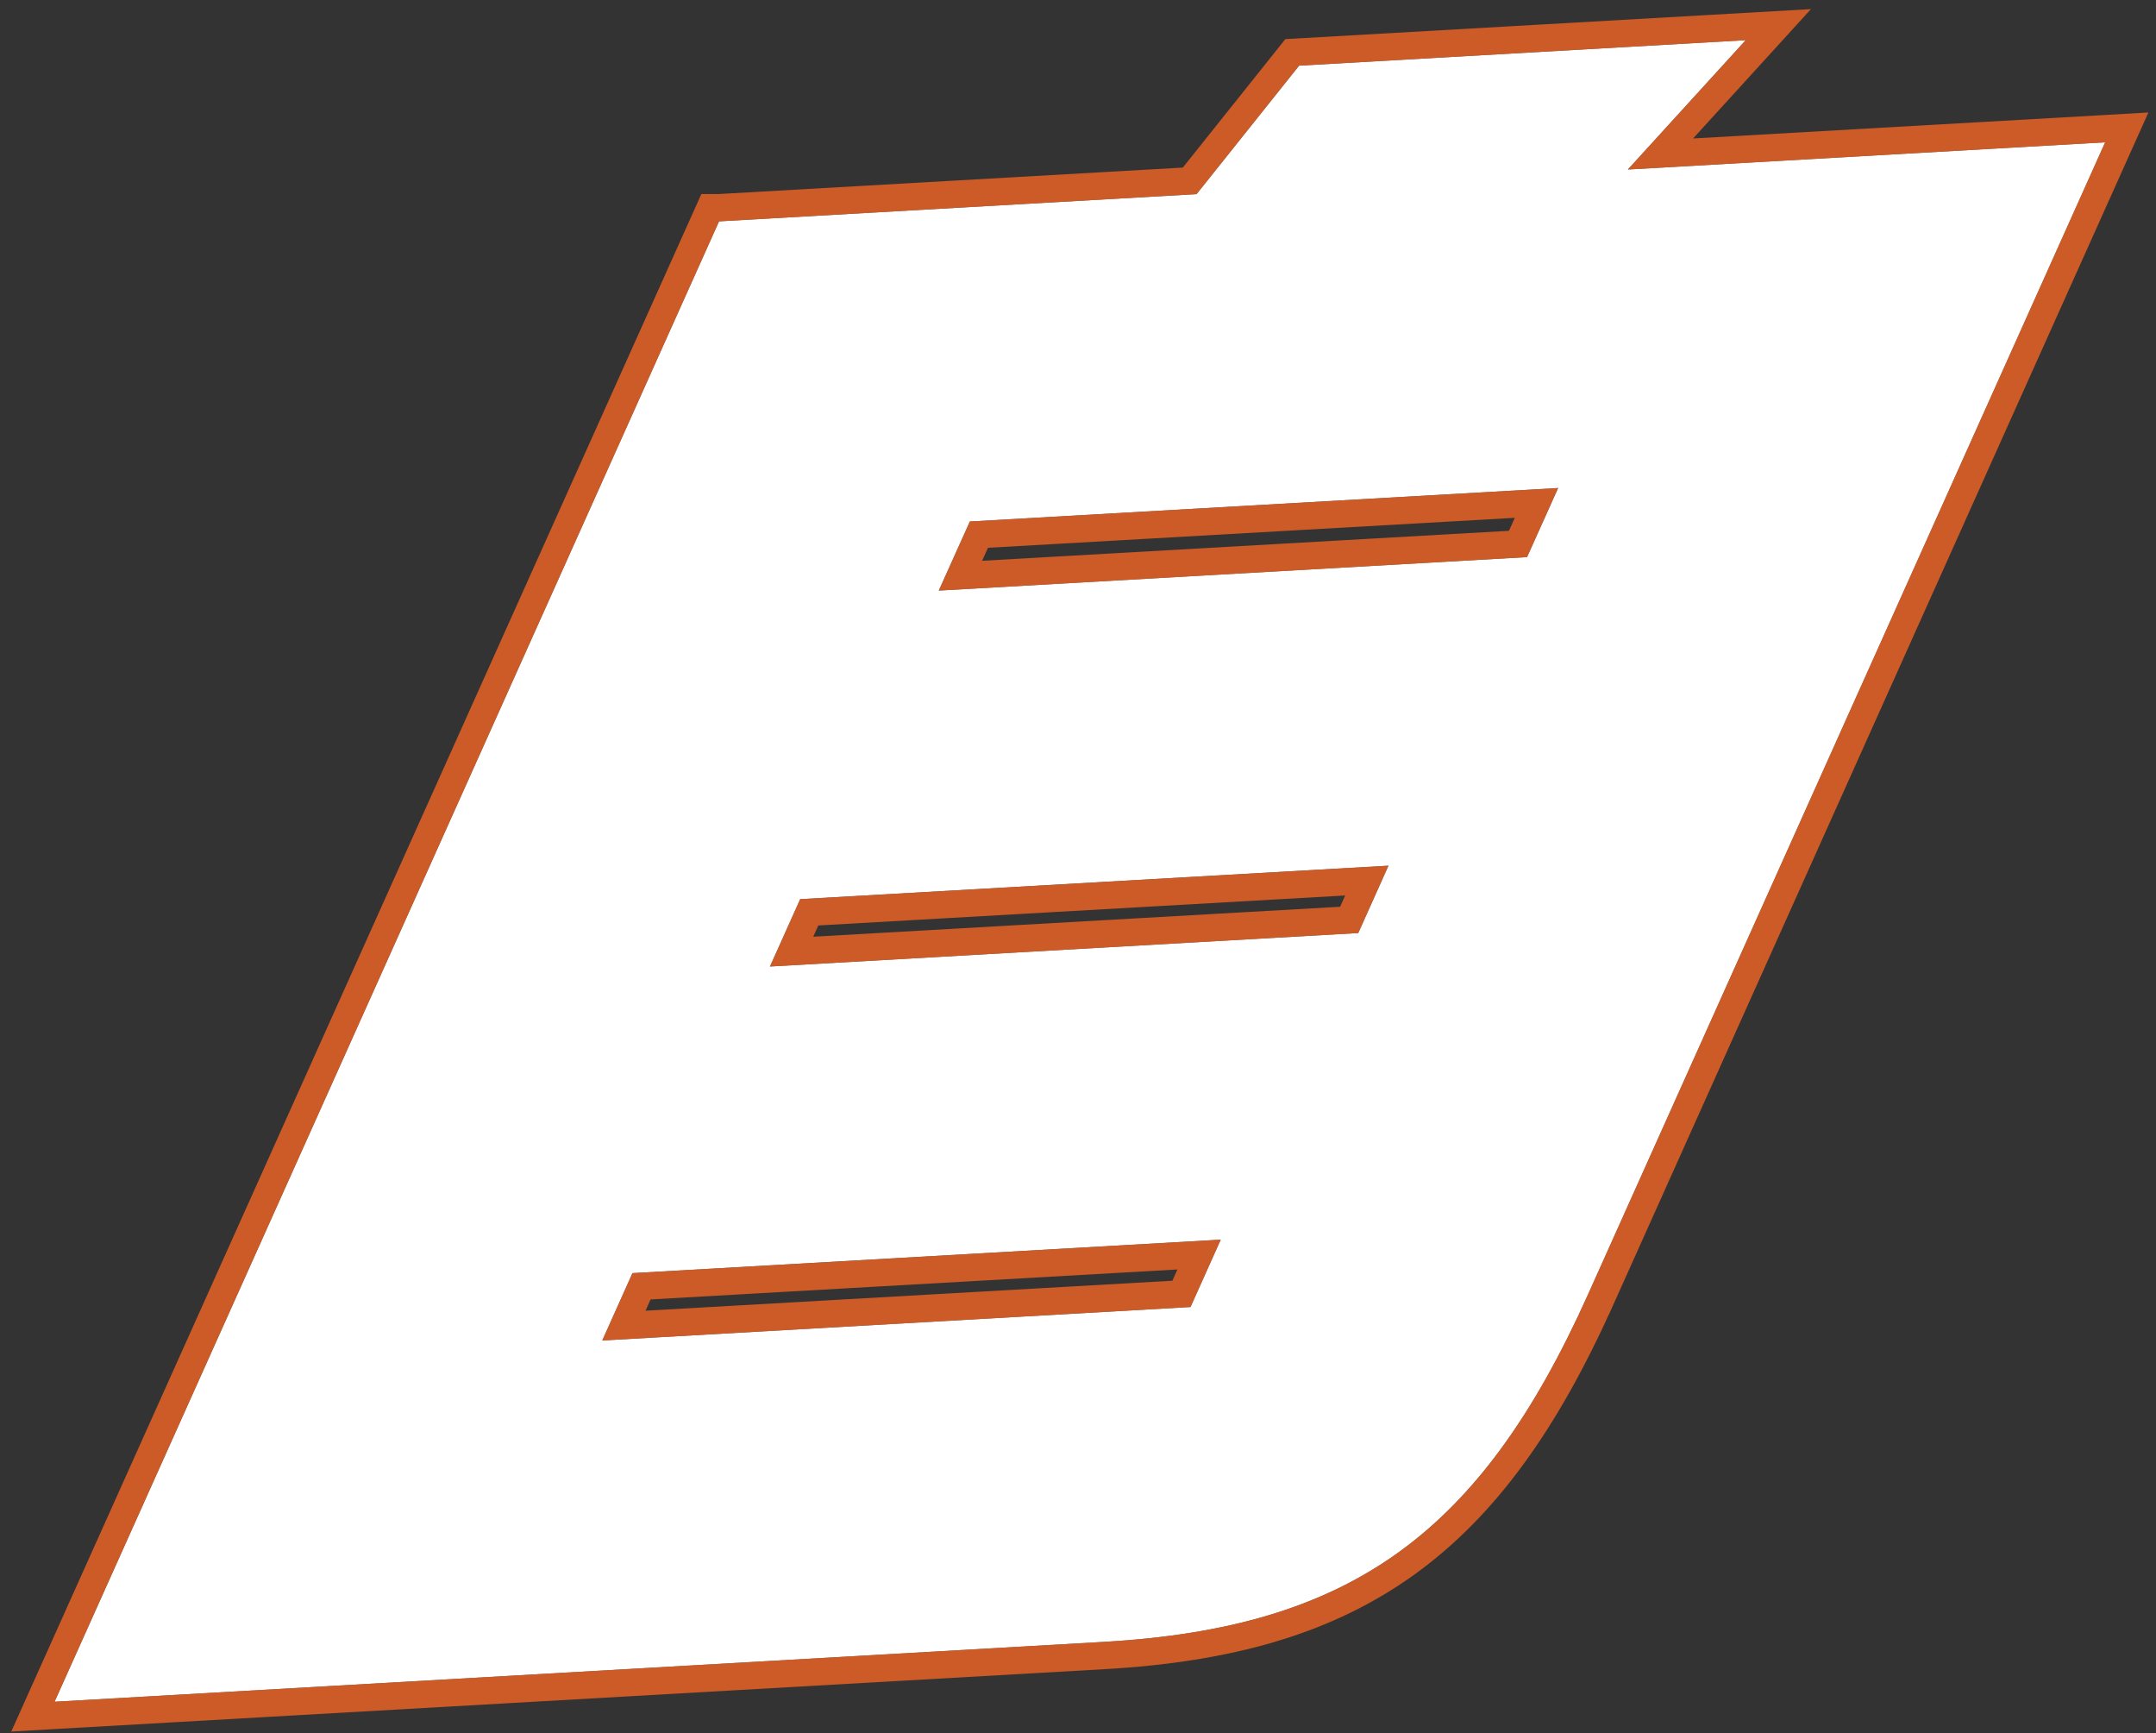
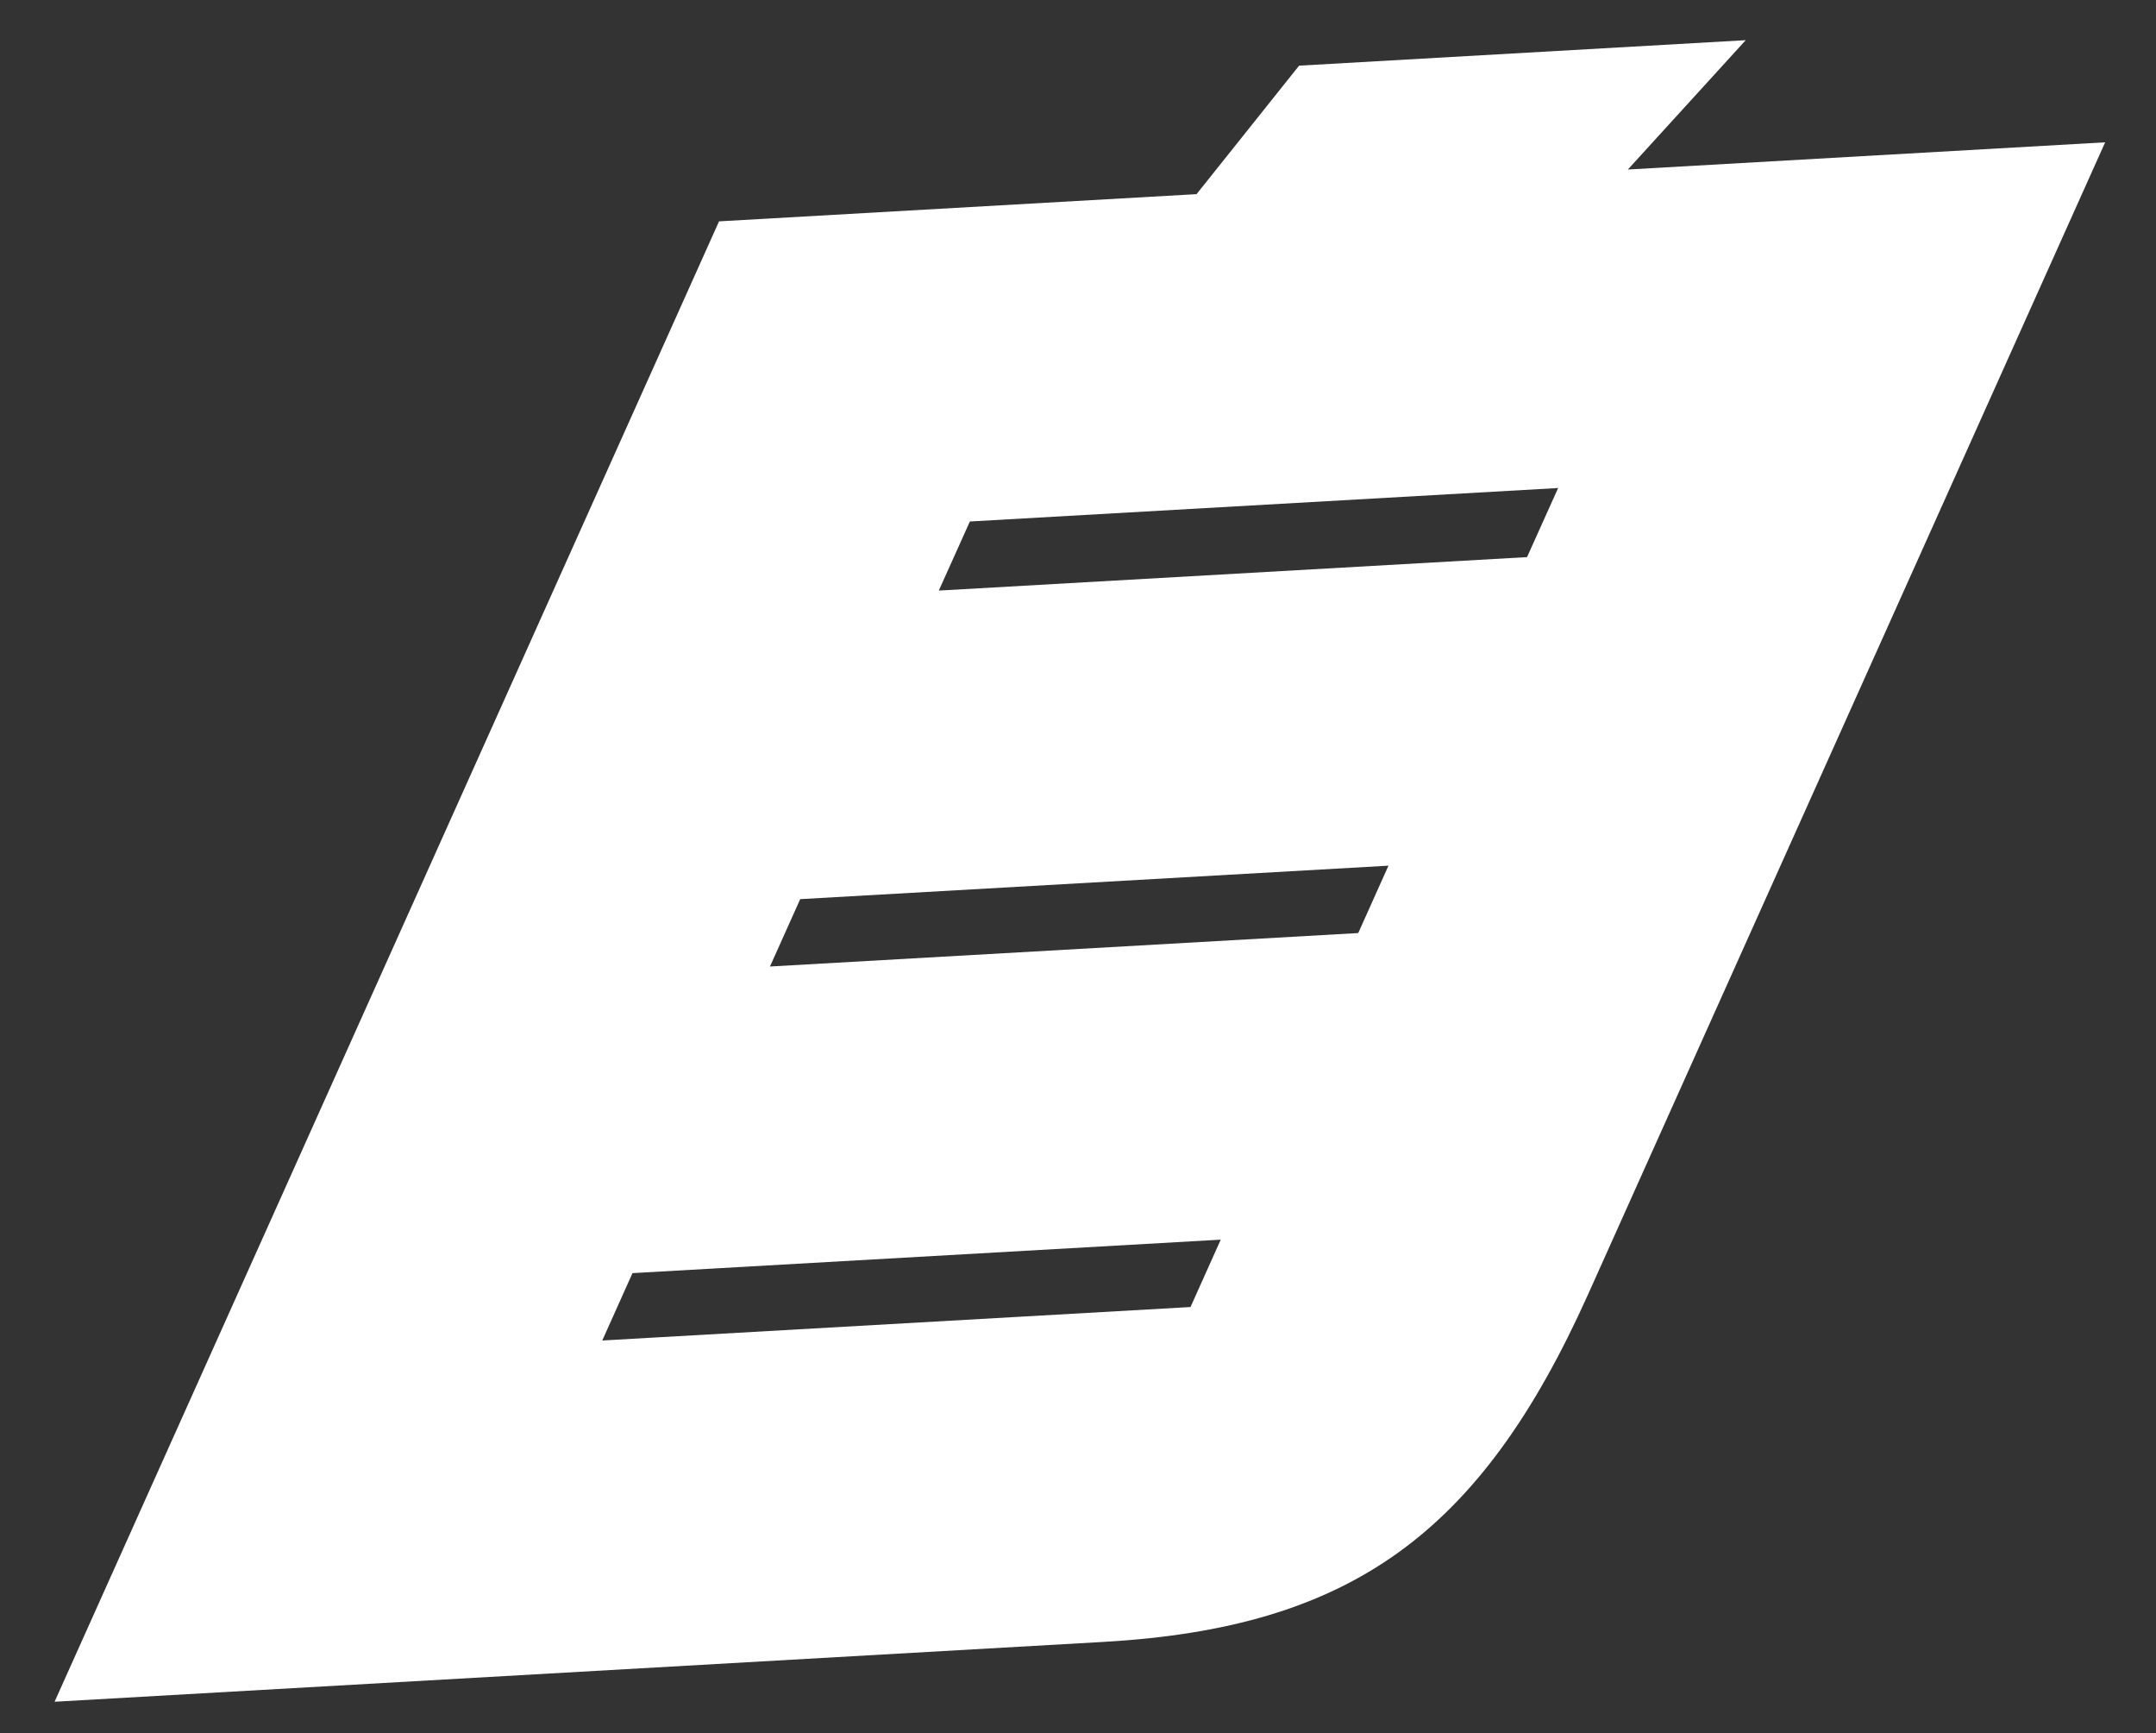
<svg xmlns="http://www.w3.org/2000/svg" fill="none" height="127" viewBox="0 0 158 127" width="158">
  <rect x="0" y="0" width="158" height="127" fill="#333333" stroke="none" />
  <path d="m52.71 16.217 34.978-1.993 7.514-9.413 32.732-1.867-8.638 9.476 34.978-1.993-37.905 84.431c-7.878 17.529-17.402 24.41-35.531 25.439l-76.838 4.382 48.694-108.462zm34.535 79.543 2.215-4.936-43.109 2.452-2.215 4.936zm12.292-27.4 2.215-4.936-43.11 2.452-2.215 4.936zm12.371-27.543 2.278-5.062-43.109 2.452-2.278 5.062z" fill="#fff" />
-   <path d="m154.217 9.429-32.531 1.854 6.987-7.665 1.651-1.812-2.447.14-32.732 1.867-.446.025-.279.349-7.236 9.064-34.504 1.966h-.635l-.265.59-48.694 108.461-.674 1.502 1.643-.094 76.837-4.382h0c9.18-.521 16.299-2.53 22.136-6.717 5.83-4.183 10.273-10.46 14.25-19.31l.001-0 37.904-84.431.674-1.502zm-67.636 85.368-40.86 2.324 1.292-2.88 40.86-2.324zm12.292-27.4-40.86 2.324 1.292-2.88 40.86-2.324zm12.372-27.543-40.858 2.324 1.353-3.007 40.858-2.324z" stroke="#ff6823" stroke-opacity=".75" stroke-width="2" />
</svg>